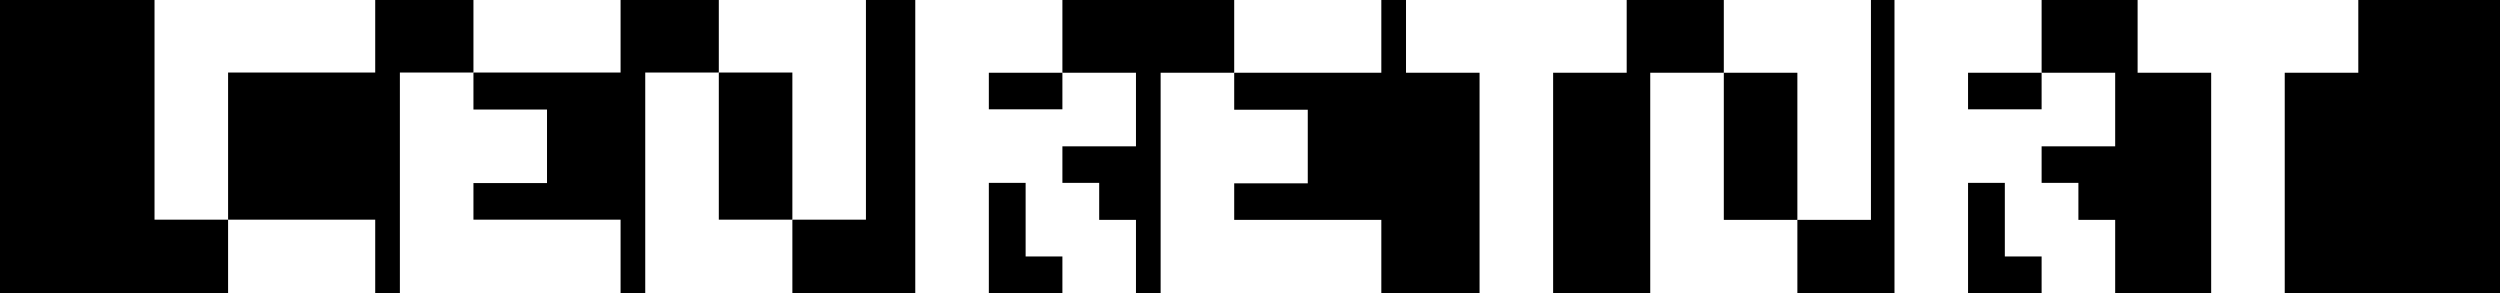
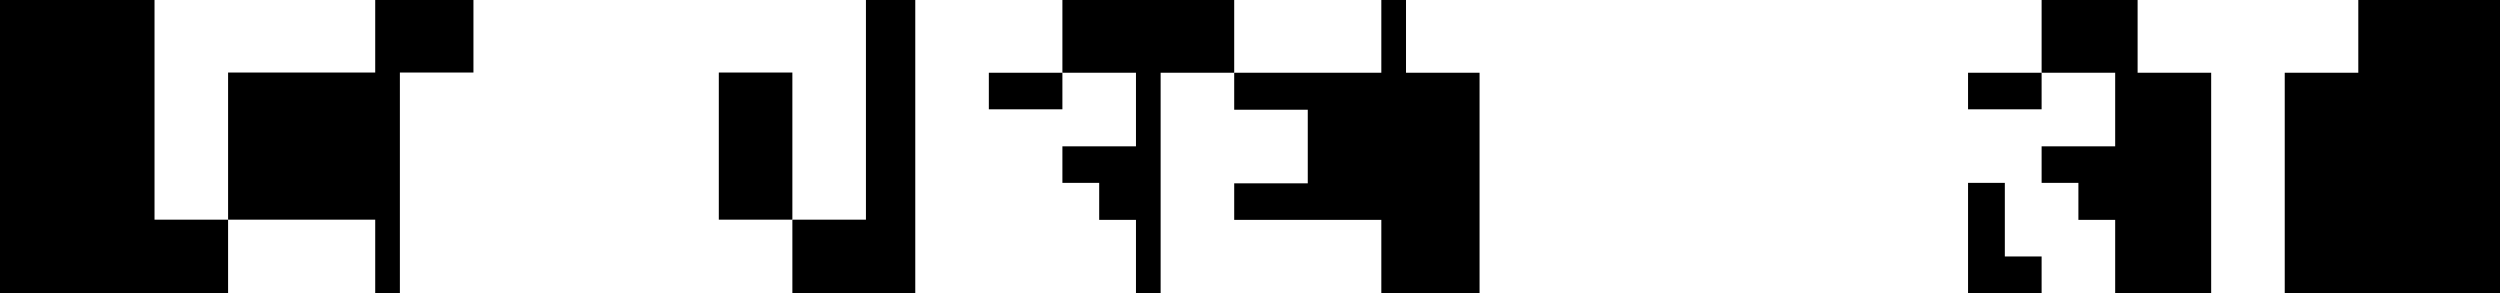
<svg xmlns="http://www.w3.org/2000/svg" id="uuid-af658dc0-2c4a-43ca-acbd-29edbfbb0e3e" viewBox="0 0 2560 300">
  <polygon points="158.23 224.93 233.56 224.93 233.56 300 0 300 0 -.54 158.23 -.54 158.23 224.93" fill="#000000" />
  <polygon points="484.81 -.54 484.81 74.27 409.48 74.27 409.48 300 384.22 300 384.22 224.93 233.56 224.93 233.56 74.27 384.22 74.27 384.22 -.54 484.81 -.54" fill="#000000" />
-   <polygon points="736.06 -.54 736.06 74.27 660.73 74.27 660.73 300 635.47 300 635.47 224.93 484.81 224.93 484.81 187.49 560.14 187.49 560.14 112.16 484.81 112.16 484.81 74.27 635.47 74.27 635.47 -.54 736.06 -.54" fill="#000000" />
  <rect x="736.06" y="74.27" width="75.33" height="150.66" fill="#000000" />
  <polygon points="937.24 -.54 937.24 300 811.39 300 811.39 224.93 886.72 224.93 886.72 -.54 937.24 -.54" fill="#000000" />
  <rect x="1012.57" y="74.49" width="75.33" height="37.45" fill="#000000" />
-   <polygon points="1050.24 262.6 1087.9 262.6 1087.9 300 1012.57 300 1012.57 187.27 1050.24 187.27 1050.24 262.6" fill="#000000" />
  <polygon points="1263.82 -.54 1263.82 74.49 1188.49 74.49 1188.49 300 1163.23 300 1163.23 225.15 1125.57 225.15 1125.57 187.27 1087.9 187.27 1087.9 149.82 1163.23 149.82 1163.23 74.49 1087.9 74.49 1087.9 -.54 1263.82 -.54" fill="#000000" />
  <polygon points="1515.07 74.49 1515.07 300 1414.48 300 1414.48 225.15 1263.82 225.15 1263.82 187.71 1339.15 187.71 1339.15 112.38 1263.82 112.38 1263.82 74.49 1414.48 74.49 1414.48 -.54 1439.75 -.54 1439.75 74.49 1515.07 74.49" fill="#000000" />
-   <polygon points="1765.18 -.54 1765.18 74.49 1689.85 74.49 1689.85 300 1590.4 300 1590.4 74.49 1665.73 74.49 1665.73 -.54 1765.18 -.54" fill="#000000" />
-   <rect x="1765.18" y="74.49" width="75.33" height="150.66" fill="#000000" />
-   <polygon points="1939.95 -.54 1939.95 300 1840.51 300 1840.51 225.15 1915.84 225.15 1915.84 -.54 1939.95 -.54" fill="#000000" />
  <rect x="2015.28" y="74.49" width="75.33" height="37.45" fill="#000000" />
  <polygon points="2052.95 262.6 2090.61 262.6 2090.61 300 2015.28 300 2015.28 187.27 2052.95 187.27 2052.95 262.6" fill="#000000" />
  <polygon points="2188.91 74.49 2264.24 74.49 2264.24 300 2165.94 300 2165.94 225.15 2128.28 225.15 2128.28 187.27 2090.61 187.27 2090.61 149.82 2165.94 149.82 2165.94 74.49 2090.61 74.49 2090.61 -.54 2188.91 -.54 2188.91 74.49" fill="#000000" />
  <polygon points="2573.13 -.54 2573.13 300 2339.57 300 2339.57 74.49 2414.9 74.49 2414.9 -.54 2573.13 -.54" fill="#000000" />
</svg>